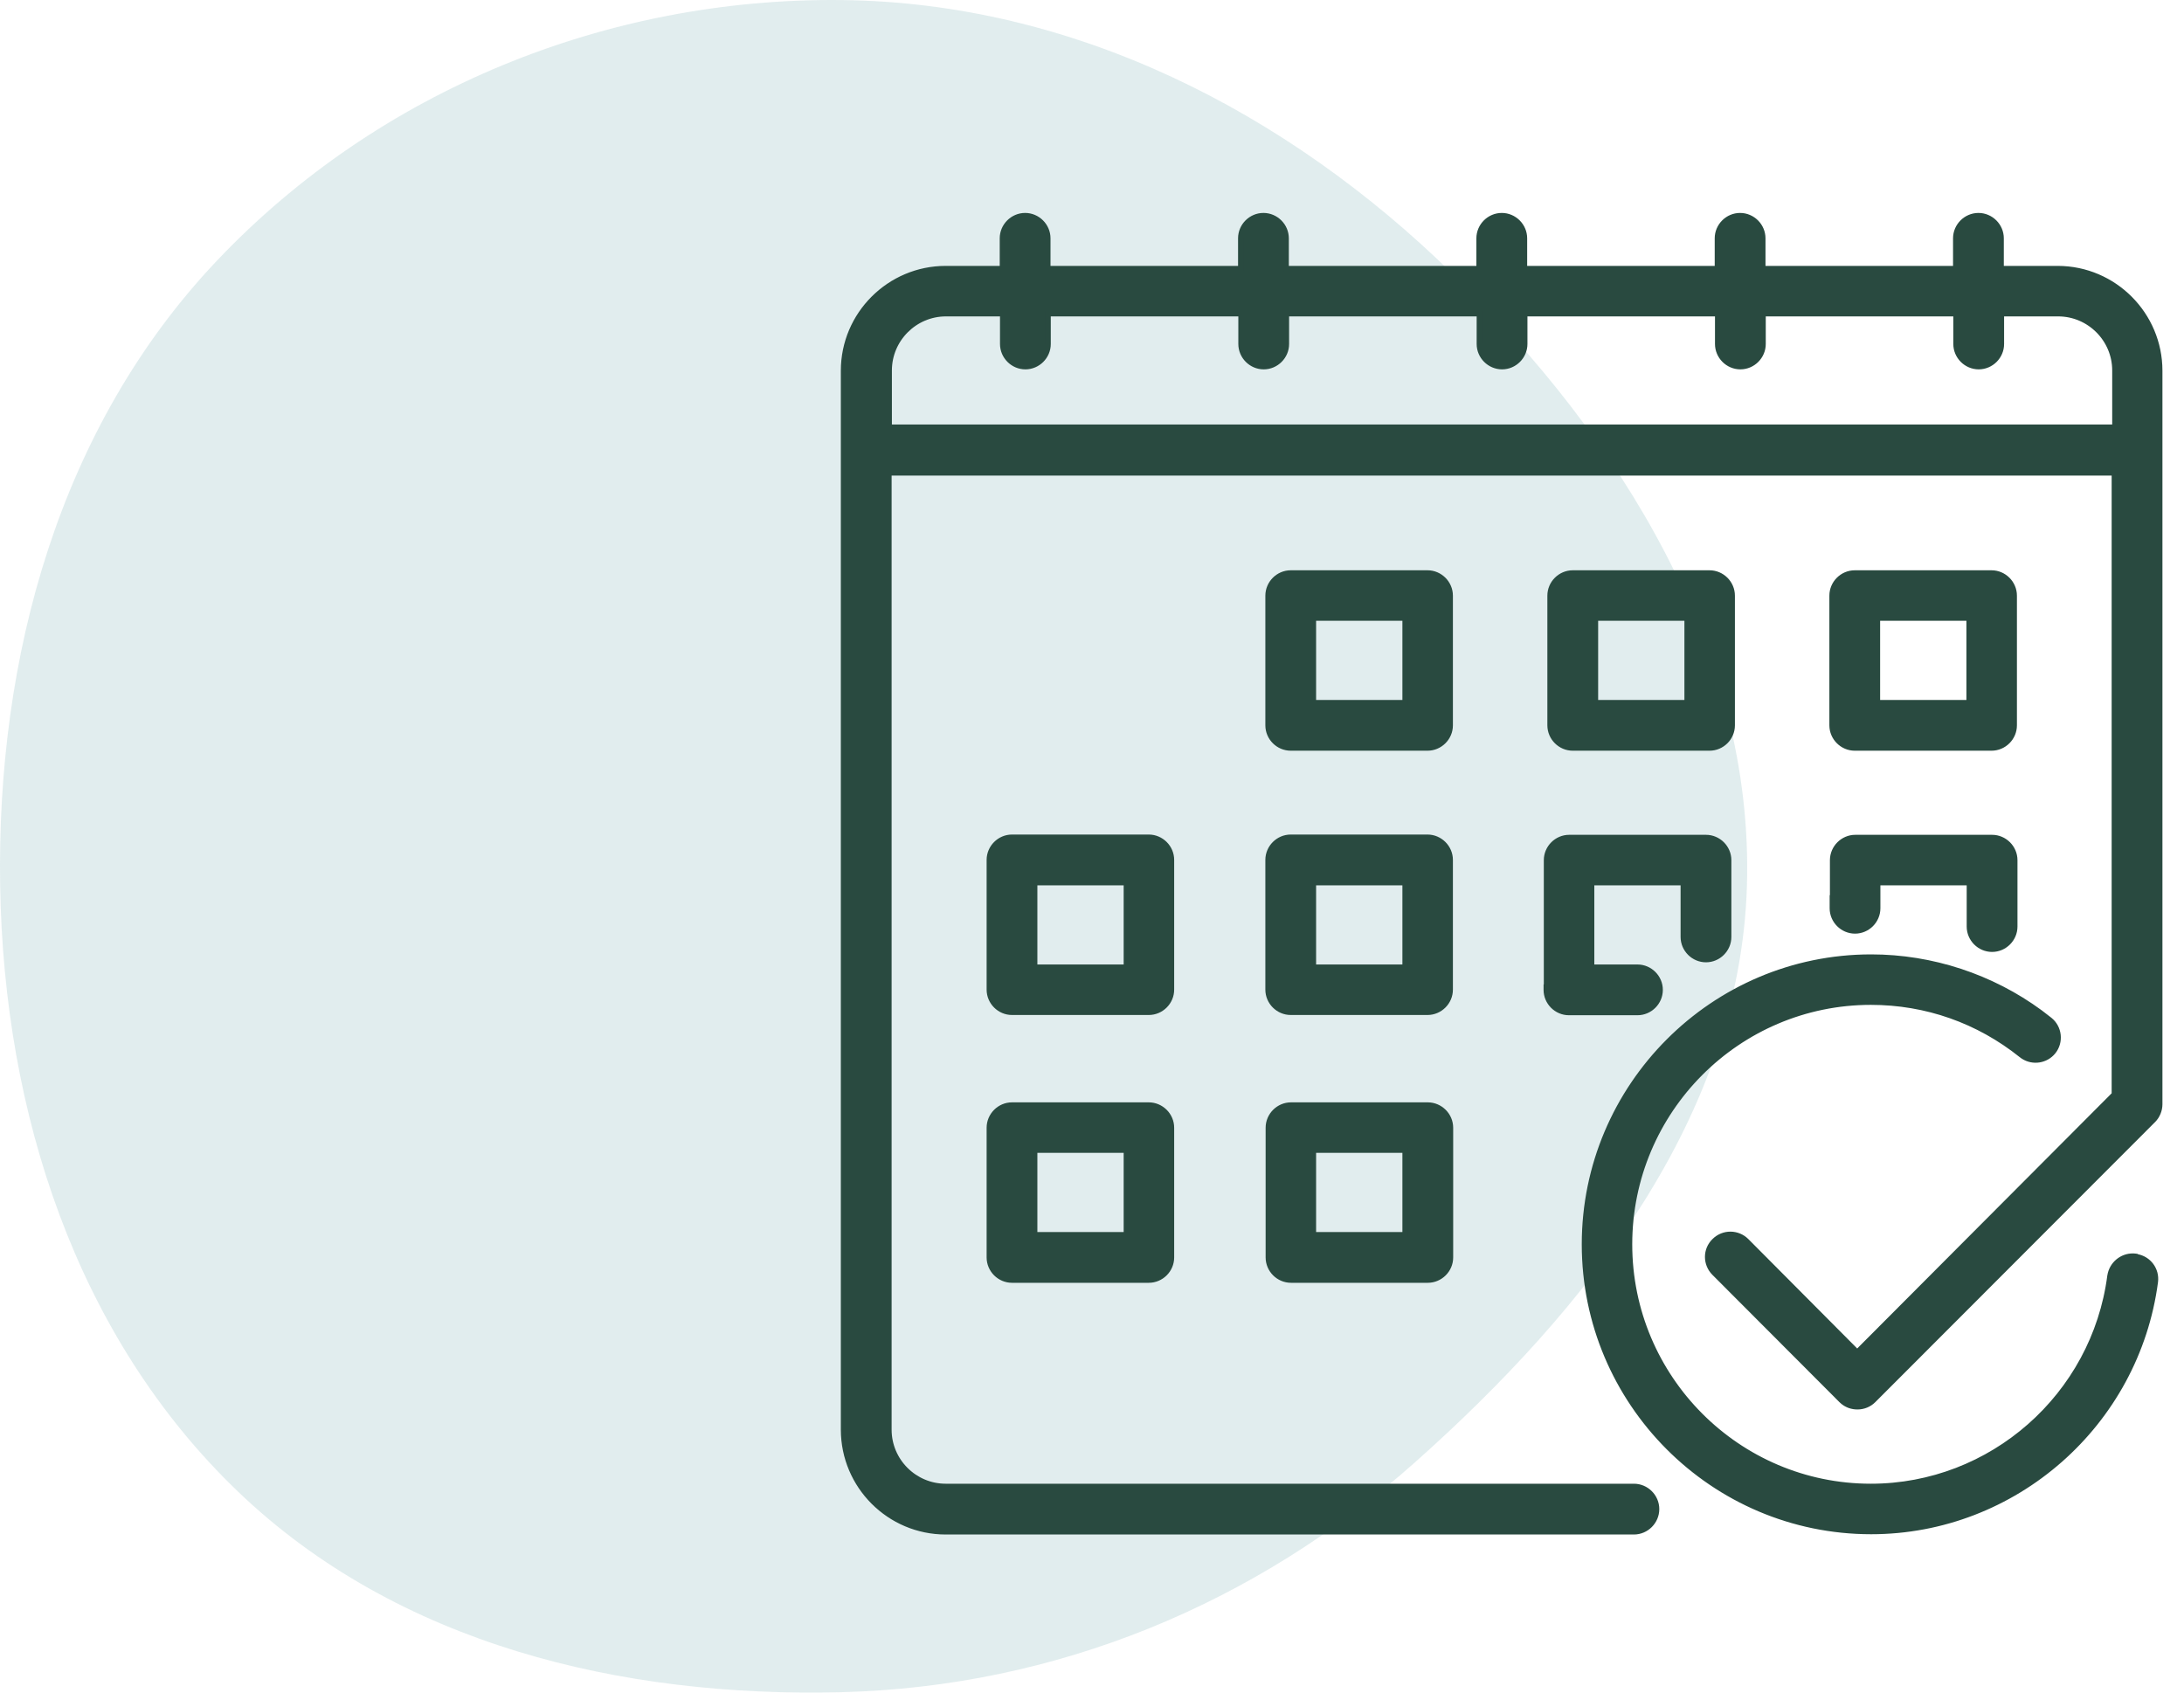
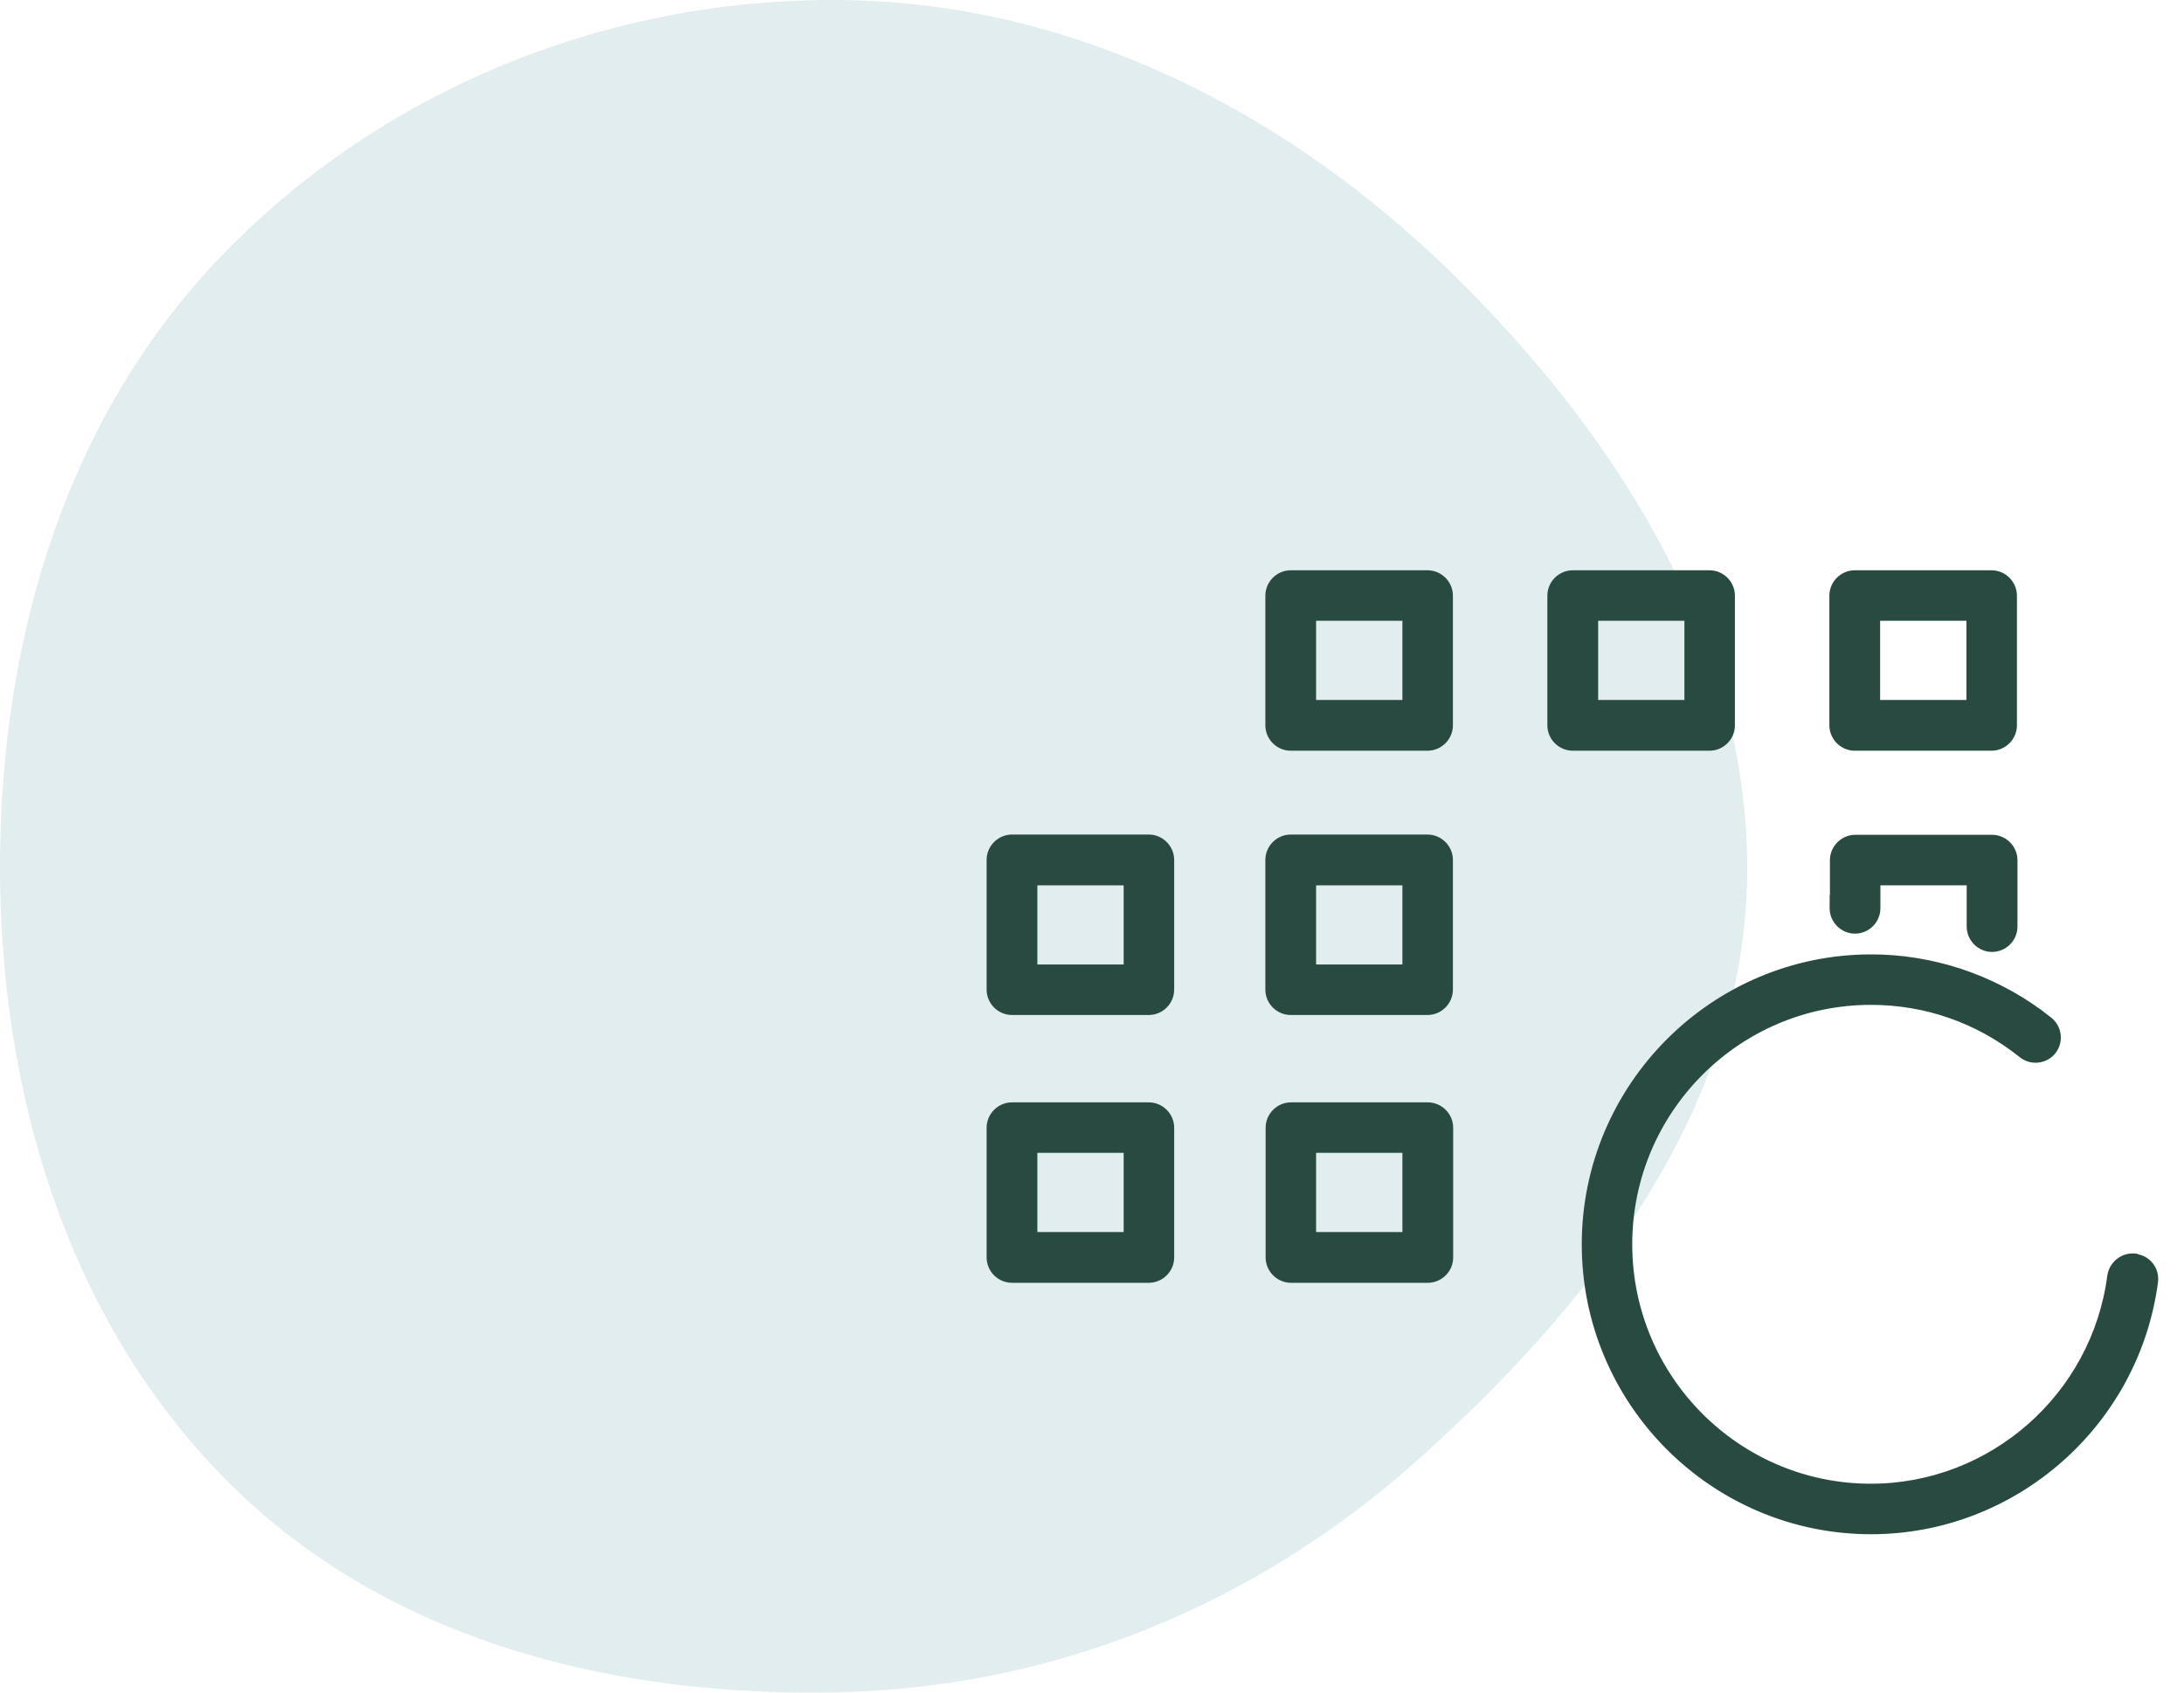
<svg xmlns="http://www.w3.org/2000/svg" width="80" height="62" viewBox="0 0 80 62" fill="none">
  <g clip-path="url(#clip0_67_1036)">
    <g clip-path="url(#clip1_67_1036)">
      <path fill-rule="evenodd" clip-rule="evenodd" d="M30.827 0.002C39.32 0.094 47.13 4.078 53.207 10.03C59.367 16.063 64.261 23.851 63.989 32.482C63.724 40.916 58.13 47.962 51.838 53.56C45.971 58.779 38.665 61.788 30.827 61.986C22.764 62.19 14.566 60.236 8.73 54.65C2.775 48.948 0.148 40.739 0.006 32.482C-0.138 24.066 2.171 15.635 7.956 9.538C13.874 3.302 22.245 -0.091 30.827 0.002Z" fill="#4F9499" fill-opacity="0.17" />
-       <path d="M62.49 30.68C62.946 30.68 63.32 31.055 63.32 31.51V34.32C63.32 34.775 62.945 35.15 62.49 35.15C62.035 35.15 61.66 34.775 61.66 34.32V32.33H58.3V35.43H59.98C60.436 35.43 60.81 35.805 60.81 36.26C60.81 36.715 60.435 37.089 59.98 37.089H57.471C57.016 37.089 56.641 36.715 56.641 36.26V36.16H56.65V31.51C56.65 31.055 57.025 30.68 57.48 30.68H62.49Z" fill="#294A40" stroke="#294A40" stroke-width="0.2" />
      <path d="M72.97 30.68C73.425 30.68 73.8 31.055 73.8 31.51V33.94C73.8 34.395 73.425 34.77 72.97 34.77C72.514 34.77 72.14 34.395 72.14 33.94V32.33H68.779V33.27C68.779 33.725 68.405 34.1 67.95 34.1C67.495 34.1 67.12 33.725 67.12 33.27V33.028L67.13 33.038V31.51C67.13 31.055 67.505 30.68 67.96 30.68H72.97Z" fill="#294A40" stroke="#294A40" stroke-width="0.2" />
      <path d="M42.08 30.67C42.535 30.671 42.91 31.045 42.91 31.5V36.251C42.91 36.705 42.535 37.08 42.08 37.08H37.07C36.615 37.08 36.24 36.706 36.24 36.251V31.5C36.24 31.045 36.615 30.67 37.07 30.67H42.08ZM37.899 35.43H41.26V32.33H37.899V35.43Z" fill="#294A40" stroke="#294A40" stroke-width="0.2" />
      <path d="M42.08 40.48C42.535 40.481 42.91 40.855 42.91 41.311V46.061C42.91 46.516 42.535 46.89 42.08 46.89H37.07C36.615 46.89 36.24 46.516 36.24 46.061V41.311C36.24 40.855 36.615 40.48 37.07 40.48H42.08ZM37.899 45.23H41.26V42.13H37.899V45.23Z" fill="#294A40" stroke="#294A40" stroke-width="0.2" />
      <path d="M52.29 30.67C52.745 30.671 53.12 31.045 53.12 31.5V36.251C53.12 36.705 52.745 37.08 52.29 37.08H47.28C46.825 37.08 46.45 36.706 46.45 36.251V31.5C46.45 31.045 46.825 30.67 47.28 30.67H52.29ZM48.109 35.43H51.47V32.33H48.109V35.43Z" fill="#294A40" stroke="#294A40" stroke-width="0.2" />
      <path d="M52.3 40.48C52.755 40.481 53.13 40.855 53.13 41.311V46.061C53.13 46.516 52.755 46.89 52.3 46.89H47.29C46.835 46.89 46.46 46.516 46.46 46.061V41.311C46.46 40.855 46.835 40.48 47.29 40.48H52.3ZM48.109 45.23H51.47V42.13H48.109V45.23Z" fill="#294A40" stroke="#294A40" stroke-width="0.2" />
      <path d="M52.29 20.99C52.745 20.99 53.12 21.365 53.12 21.82V26.57C53.12 27.025 52.745 27.399 52.29 27.399H47.28C46.825 27.399 46.45 27.025 46.45 26.57V21.82C46.45 21.365 46.825 20.99 47.28 20.99H52.29ZM48.109 25.74H51.47V22.64H48.109V25.74Z" fill="#294A40" stroke="#294A40" stroke-width="0.2" />
      <path d="M62.62 20.99C63.075 20.99 63.45 21.365 63.45 21.82V26.57C63.45 27.025 63.075 27.399 62.62 27.399H57.61C57.155 27.399 56.781 27.025 56.78 26.57V21.82C56.78 21.365 57.155 20.99 57.61 20.99H62.62ZM58.44 25.74H61.8V22.64H58.44V25.74Z" fill="#294A40" stroke="#294A40" stroke-width="0.2" />
      <path d="M72.95 20.99C73.405 20.99 73.78 21.365 73.78 21.82V26.57C73.78 27.025 73.405 27.399 72.95 27.399H67.94C67.485 27.399 67.111 27.025 67.11 26.57V21.82C67.11 21.365 67.485 20.99 67.94 20.99H72.95ZM68.769 25.74H72.13V22.64H68.769V25.74Z" fill="#294A40" stroke="#294A40" stroke-width="0.2" />
-       <path d="M72.47 7.9C72.925 7.9 73.3 8.275 73.3 8.73V9.84H75.38C77.441 9.845 79.11 11.528 79.11 13.58V40.45C79.11 40.666 79.02 40.882 78.871 41.03L68.621 51.291C68.473 51.439 68.267 51.53 68.04 51.53C67.843 51.53 67.661 51.469 67.512 51.347L67.449 51.291L62.799 46.631C62.471 46.303 62.469 45.779 62.799 45.459C63.129 45.129 63.653 45.141 63.971 45.459L68.029 49.538L77.45 40.089V17.32H32.56V52.37C32.56 53.515 33.495 54.45 34.64 54.45H59.85C60.305 54.45 60.68 54.825 60.68 55.28C60.679 55.735 60.305 56.11 59.85 56.11H34.64C32.574 56.11 30.901 54.425 30.9 52.37V13.58C30.9 11.515 32.585 9.84 34.64 9.84H36.72V8.73C36.72 8.275 37.095 7.901 37.55 7.9C38.005 7.9 38.38 8.275 38.38 8.73V9.84H45.45V8.73C45.45 8.275 45.825 7.9 46.28 7.9C46.735 7.901 47.11 8.275 47.11 8.73V9.84H54.18V8.73C54.18 8.275 54.555 7.901 55.01 7.9C55.465 7.9 55.84 8.275 55.84 8.73V9.84H62.91V8.73C62.91 8.275 63.285 7.9 63.74 7.9C64.195 7.901 64.57 8.275 64.57 8.73V9.84H71.64V8.73C71.64 8.275 72.015 7.901 72.47 7.9ZM34.65 11.49C33.506 11.49 32.57 12.425 32.57 13.57V15.65H77.47V13.57C77.47 12.425 76.534 11.49 75.39 11.49H73.31V12.6C73.31 13.055 72.936 13.429 72.481 13.43C72.025 13.43 71.65 13.055 71.65 12.6V11.49H64.58V12.6C64.58 13.055 64.205 13.43 63.75 13.43C63.295 13.43 62.92 13.055 62.92 12.6V11.49H55.85V12.6C55.85 13.055 55.475 13.43 55.02 13.43C54.565 13.429 54.19 13.055 54.19 12.6V11.49H47.12V12.6C47.12 13.055 46.745 13.43 46.29 13.43C45.835 13.43 45.46 13.055 45.46 12.6V11.49H38.39V12.6C38.39 13.055 38.015 13.43 37.56 13.43C37.105 13.43 36.73 13.055 36.73 12.6V11.49H34.65Z" fill="#294A40" stroke="#294A40" stroke-width="0.2" />
      <path d="M68.54 35.06C70.764 35.06 72.944 35.779 74.731 37.091L75.082 37.362C75.435 37.646 75.492 38.17 75.207 38.523C74.94 38.853 74.465 38.924 74.115 38.697L74.047 38.648C72.465 37.382 70.556 36.709 68.529 36.709C63.655 36.71 59.69 40.685 59.689 45.58C59.689 50.475 63.655 54.45 68.529 54.45C72.949 54.45 76.716 51.137 77.29 46.737L77.291 46.735C77.355 46.31 77.727 46.004 78.14 46.014L78.223 46.02L78.256 46.025L78.268 46.037C78.703 46.11 79.004 46.509 78.949 46.952C78.263 52.161 73.79 56.1 68.54 56.1C62.745 56.1 58.04 51.375 58.04 45.58C58.04 39.785 62.755 35.06 68.54 35.06Z" fill="#294A40" stroke="#294A40" stroke-width="0.2" />
    </g>
  </g>
  <defs>
    <clipPath id="clip0_67_1036">
      <rect width="80" height="62" fill="white" />
    </clipPath>
    <clipPath id="clip1_67_1036">
      <rect width="80" height="62" fill="white" />
    </clipPath>
  </defs>
</svg>